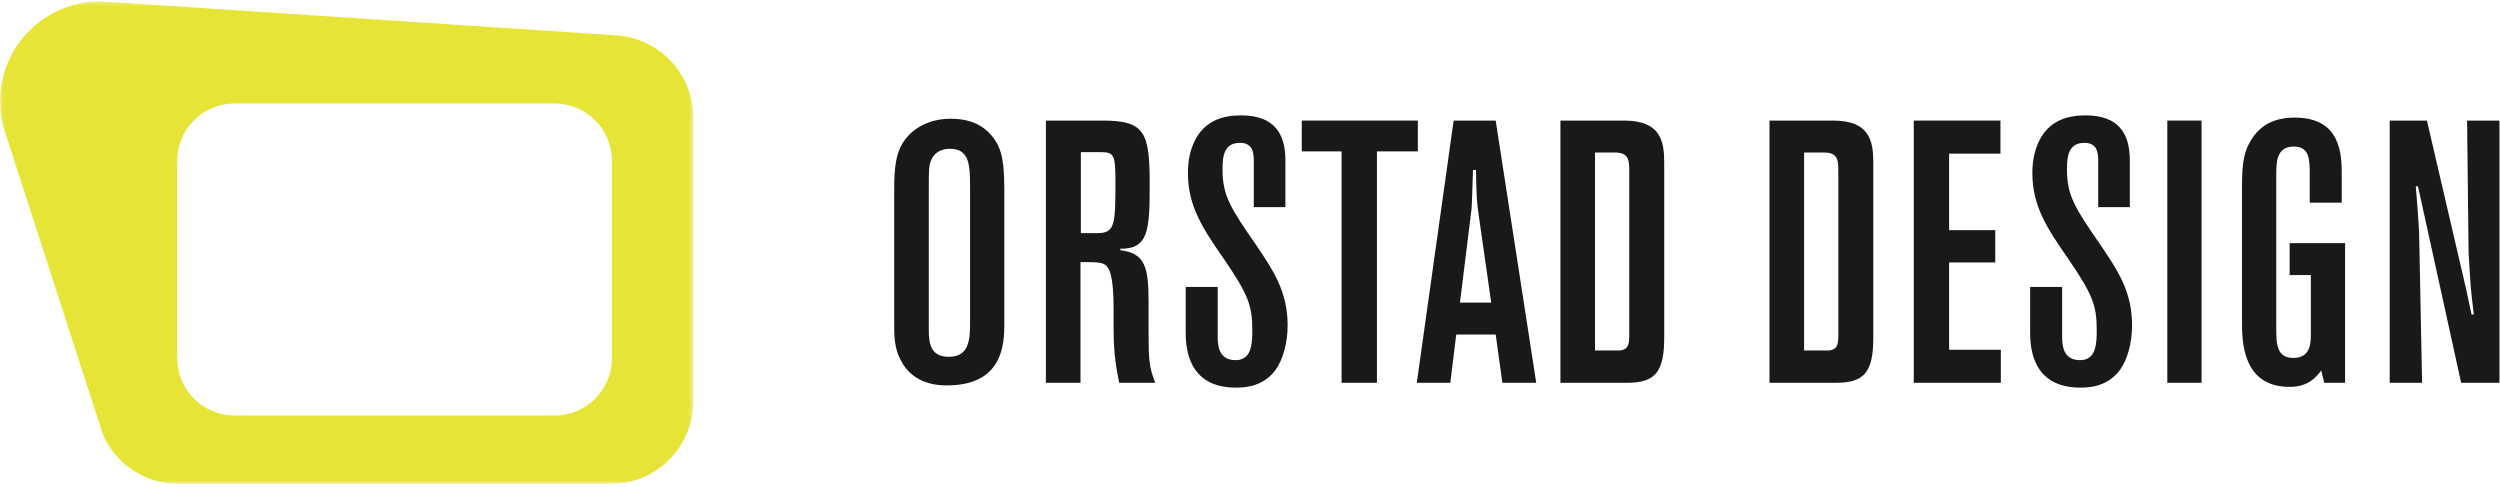
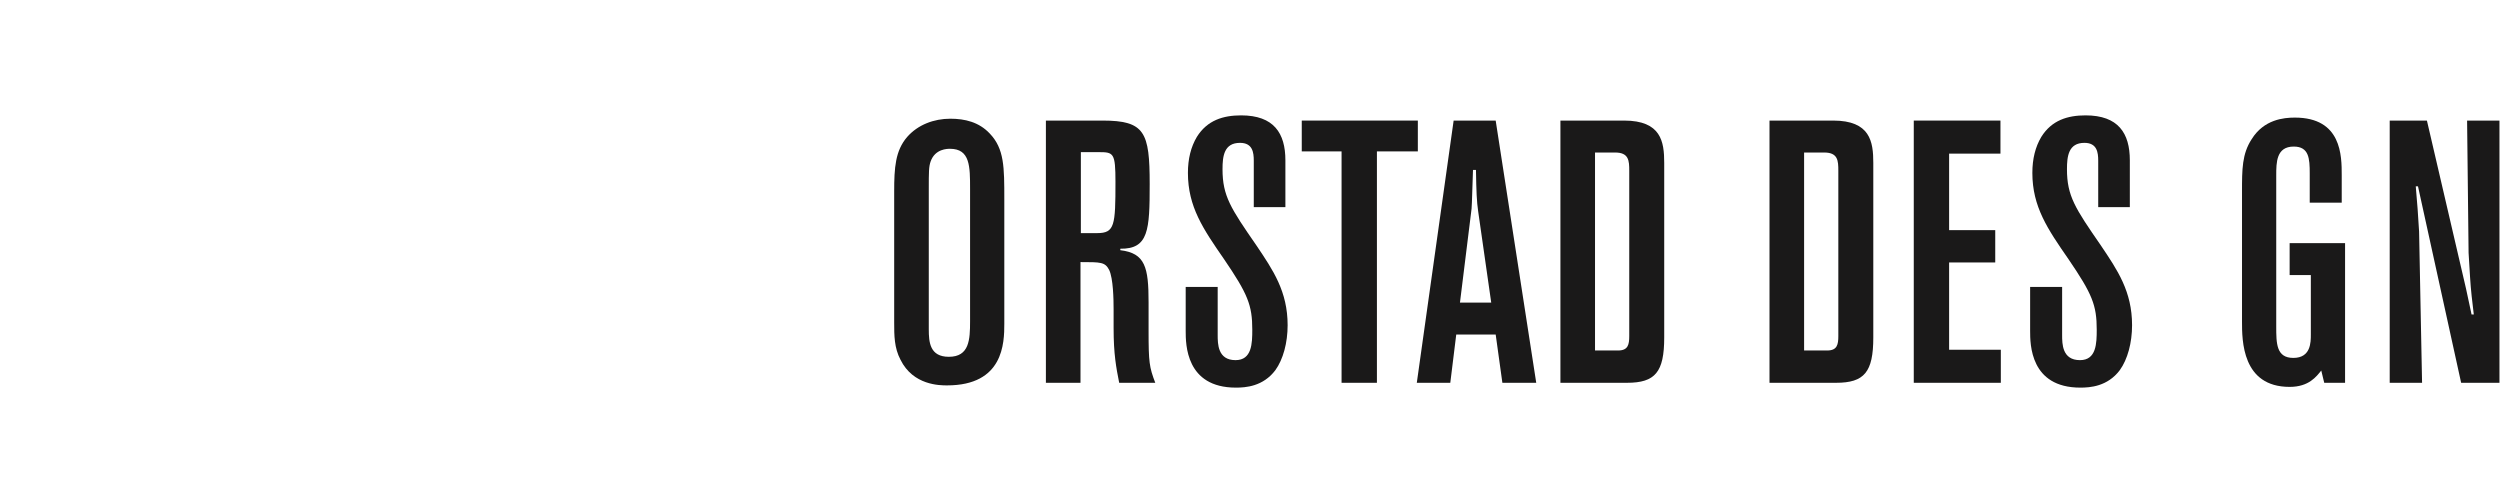
<svg xmlns="http://www.w3.org/2000/svg" width="601" height="117" viewBox="0 0 601 117" fill="none">
  <g clip-path="url(#clip0_2_66)">
    <mask id="mask0_2_66" style="mask-type:luminance" maskUnits="userSpaceOnUse" x="0" y="0" width="167" height="117">
-       <path d="M0.092 0.321H166.664V116.327H0.092V0.321Z" fill="#E7E438" />
-     </mask>
+       </mask>
    <g mask="url(#mask0_2_66)">
-       <path fill-rule="evenodd" clip-rule="evenodd" d="M147.116 86.112C147.116 93.721 140.939 99.888 133.318 99.888H56.404C48.782 99.888 42.605 93.721 42.605 86.112V38.656C42.605 31.047 48.782 24.88 56.404 24.88H133.318C140.939 24.88 147.116 31.047 147.116 38.656V86.112ZM146.816 8.441L148.36 8.509L24.127 0.321C10.803 0.321 0 11.106 0 24.409C0 26.715 0.305 28.707 0.911 30.819L24.811 104.666C27.925 111.542 34.855 116.327 42.906 116.327H146.816C157.778 116.327 166.664 107.454 166.664 96.513V28.254C166.664 17.311 157.778 8.441 146.816 8.441Z" fill="#E7E438" />
-     </g>
+       </g>
    <path fill-rule="evenodd" clip-rule="evenodd" d="M233.206 45.413C233.206 39.967 233.206 35.77 228.377 35.77C227.751 35.77 224.8 35.77 223.727 38.807C223.279 40.056 223.279 41.395 223.279 45.325V79.166C223.279 82.292 223.547 85.774 228.109 85.774C233.029 85.774 233.206 81.667 233.206 77.203V45.413ZM214.962 46.039C214.962 40.324 215.23 36.217 218.092 32.913C220.685 29.966 224.532 28.538 228.467 28.538C231.955 28.538 235.354 29.342 237.947 32.111C241.436 35.77 241.436 40.146 241.436 47.914V77.827C241.436 82.469 241.257 92.648 227.662 92.648C225.962 92.648 219.523 92.648 216.483 86.489C214.962 83.631 214.962 80.594 214.962 77.559V46.039Z" fill="#1A1919" />
    <path fill-rule="evenodd" clip-rule="evenodd" d="M259.84 36.574V56.04H263.775C267.979 56.04 268.158 54.165 268.158 43.717C268.158 36.753 267.71 36.574 264.133 36.574H259.84ZM251.433 28.985H265.027C275.224 28.985 276.386 31.753 276.386 44.253C276.386 55.325 276.118 59.879 269.32 59.792V60.147C275.313 60.862 276.118 64.255 276.118 72.649V79.525C276.118 87.113 276.296 88.275 277.728 92.023H269.052C268.337 88.364 267.71 85.238 267.71 78.81V74.343C267.71 71.934 267.621 66.934 266.637 64.88C265.654 63.005 264.67 63.005 259.75 63.005V92.023H251.433V28.985Z" fill="#1A1919" />
    <path fill-rule="evenodd" clip-rule="evenodd" d="M292.731 80.506C292.731 82.648 292.731 86.578 297.024 86.578C300.96 86.578 301.049 82.56 301.049 79.255C301.049 73.364 299.976 70.685 294.252 62.29C289.244 55.058 285.576 49.7 285.576 41.575C285.576 38.181 286.292 35.325 287.723 32.913C290.228 28.895 294.073 27.735 298.366 27.735C306.237 27.735 309.009 32.02 309.009 38.539V49.789H301.408V38.628C301.408 36.664 301.139 34.342 298.098 34.342C294.252 34.342 293.894 37.557 293.894 40.682C293.894 47.111 295.862 50.057 302.033 58.987C306.059 64.968 309.546 70.059 309.546 78.184C309.546 82.381 308.472 86.398 306.596 88.99C303.643 92.917 299.441 93.185 297.115 93.185C285.04 93.185 285.04 82.739 285.04 79.525V68.986H292.731V80.506Z" fill="#1A1919" />
    <path fill-rule="evenodd" clip-rule="evenodd" d="M312.943 28.985H340.848V36.395H331.01V92.023H322.513V36.395H312.943V28.985Z" fill="#1A1919" />
    <path fill-rule="evenodd" clip-rule="evenodd" d="M354.107 40.86C353.839 49.076 353.839 49.968 353.659 51.04L350.976 72.738H358.489L355.358 50.861C355.001 48.45 354.91 46.039 354.823 40.86H354.107ZM359.562 28.985L369.311 92.023H361.172L359.562 80.415H350.082L348.651 92.023H340.6L349.455 28.985H359.562Z" fill="#1A1919" />
    <path fill-rule="evenodd" clip-rule="evenodd" d="M383.443 36.664V84.257H388.988C391.403 84.257 391.671 82.828 391.671 80.775V41.039C391.671 38.628 391.581 36.664 388.272 36.664H383.443ZM375.125 28.985H390.418C399.363 28.985 400.077 34.075 400.077 39.164V81.13C400.077 89.435 397.933 92.023 391.134 92.023H375.125V28.985Z" fill="#1A1919" />
    <path fill-rule="evenodd" clip-rule="evenodd" d="M433.706 36.664V84.257H439.251C441.666 84.257 441.934 82.828 441.934 80.775V41.039C441.934 38.628 441.844 36.664 438.535 36.664H433.706ZM425.388 28.985H440.683C449.628 28.985 450.341 34.075 450.341 39.164V81.13C450.341 89.435 448.196 92.023 441.398 92.023H425.388V28.985Z" fill="#1A1919" />
    <path fill-rule="evenodd" clip-rule="evenodd" d="M460.07 28.985H480.91V36.931H468.567V55.325H479.656V63.095H468.567V84.078H480.999V92.023H460.07V28.985Z" fill="#1A1919" />
    <path fill-rule="evenodd" clip-rule="evenodd" d="M495.735 80.506C495.735 82.648 495.735 86.578 500.027 86.578C503.963 86.578 504.054 82.56 504.054 79.255C504.054 73.364 502.979 70.685 497.255 62.29C492.245 55.058 488.579 49.7 488.579 41.575C488.579 38.181 489.295 35.325 490.726 32.913C493.229 28.895 497.076 27.735 501.369 27.735C509.239 27.735 512.012 32.02 512.012 38.539V49.789H504.411V38.628C504.411 36.664 504.141 34.342 501.101 34.342C497.255 34.342 496.898 37.557 496.898 40.682C496.898 47.111 498.865 50.057 505.036 58.987C509.061 64.968 512.55 70.059 512.55 78.184C512.55 82.381 511.476 86.398 509.597 88.99C506.646 92.917 502.442 93.185 500.116 93.185C488.043 93.185 488.043 82.739 488.043 79.525V68.986H495.735V80.506Z" fill="#1A1919" />
-     <path fill-rule="evenodd" clip-rule="evenodd" d="M521.024 92.025H529.253V28.985H521.024V92.025Z" fill="#1A1919" />
    <path fill-rule="evenodd" clip-rule="evenodd" d="M538.979 46.128C538.979 40.682 538.979 37.021 541.305 33.45C544.256 28.717 548.997 28.27 551.68 28.27C562.95 28.27 562.95 37.468 562.95 42.11V48.718H555.258V41.663C555.258 38.092 555.079 35.235 551.411 35.235C547.207 35.235 547.207 39.075 547.207 42.199V78.451C547.207 82.56 547.207 86.042 551.322 86.042C555.526 86.042 555.526 82.292 555.526 80.415V66.129H550.429V58.451H563.755V92.023H558.744L558.032 89.077C556.868 90.507 555.079 93.008 550.429 93.008C538.979 93.008 538.979 81.845 538.979 77.291V46.128Z" fill="#1A1919" />
    <path fill-rule="evenodd" clip-rule="evenodd" d="M583.43 28.985L592.821 69.344C593.359 71.755 593.716 73.541 594.162 75.595H594.7C594.341 72.649 593.984 69.701 593.805 66.666L593.448 60.771L593.09 28.985H600.871V92.023H591.658L581.284 44.789H580.747L581.195 50.236L581.55 55.682L582.266 92.023H574.485V28.985H583.43Z" fill="#1A1919" />
  </g>
  <defs>
    <clipPath id="clip0_2_66">
      <rect width="601" height="116.327" fill="white" />
    </clipPath>
  </defs>
</svg>